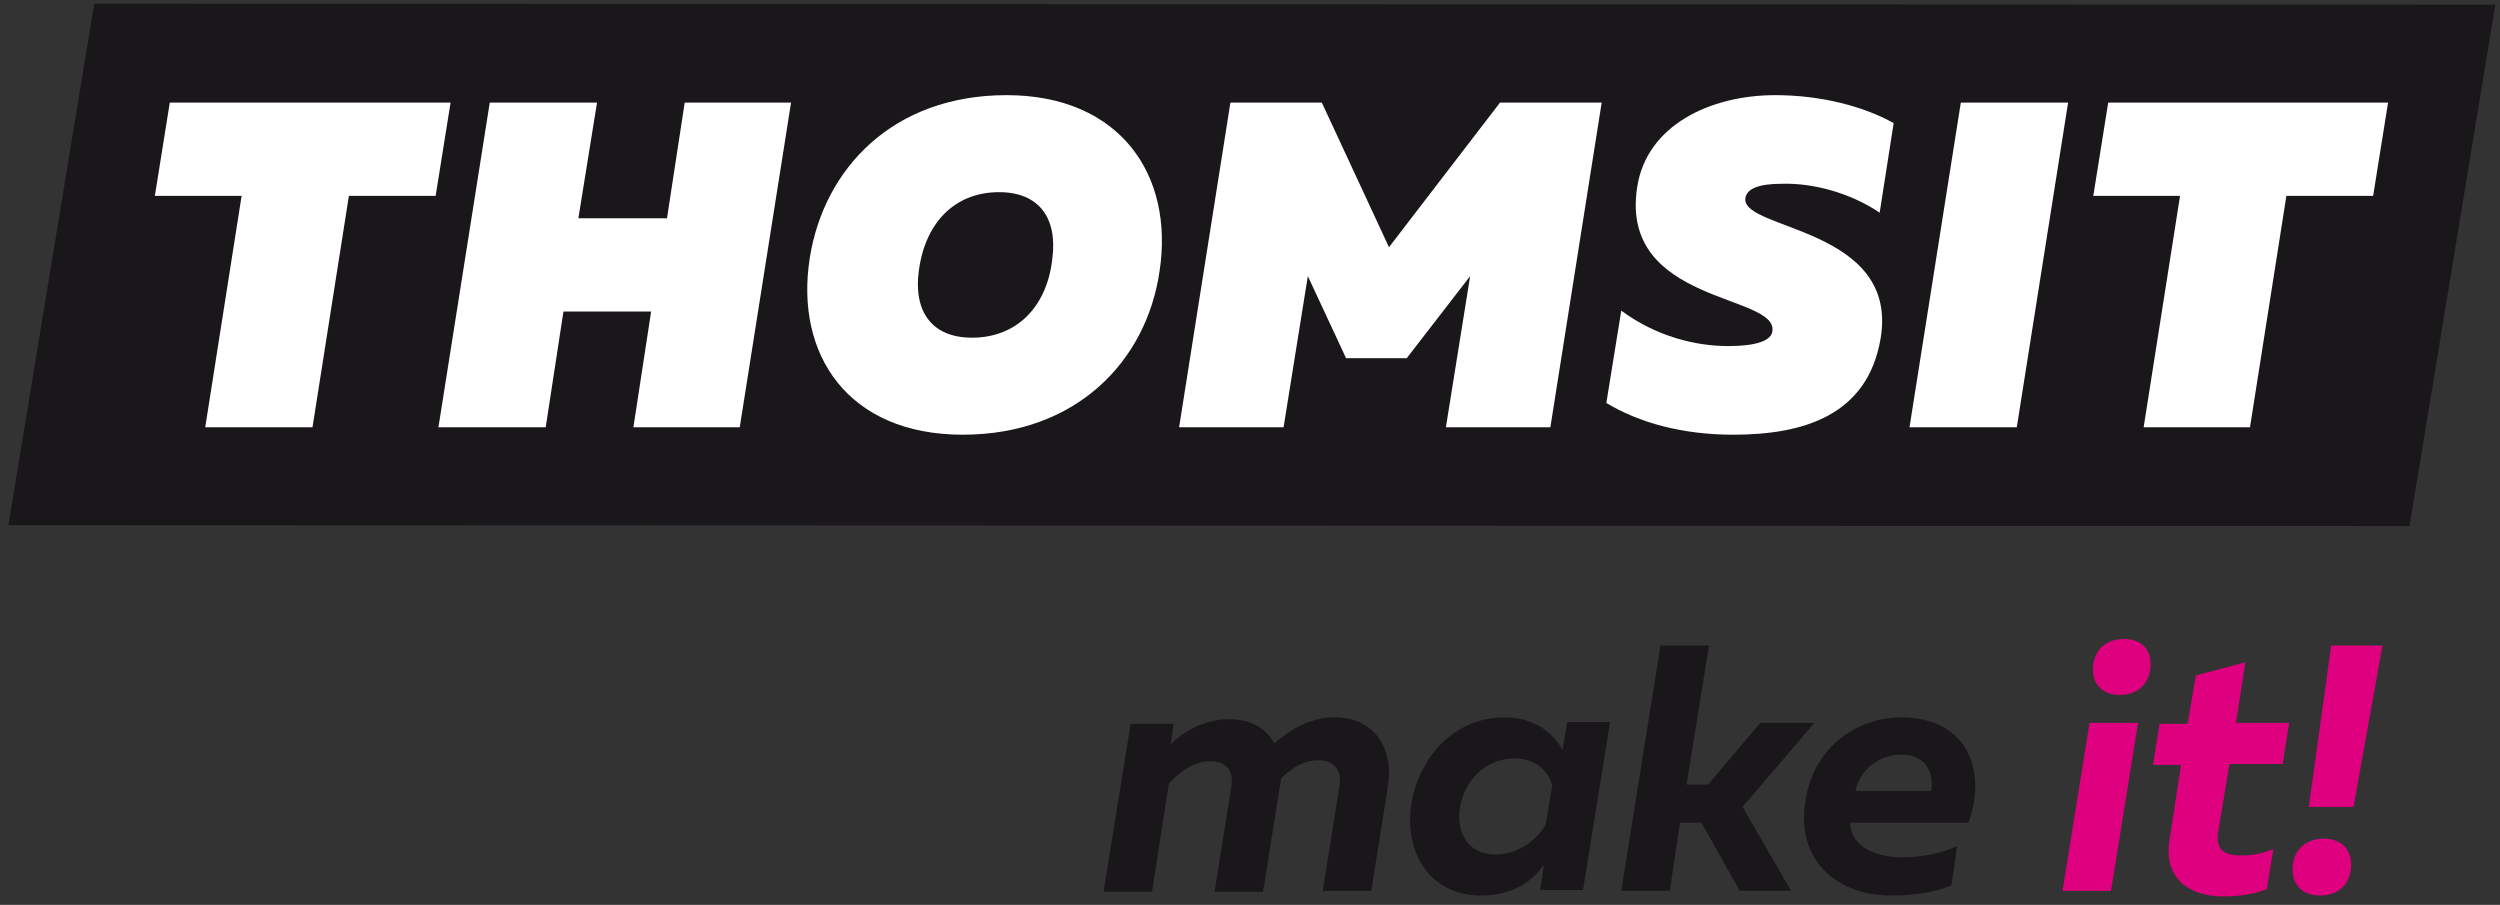
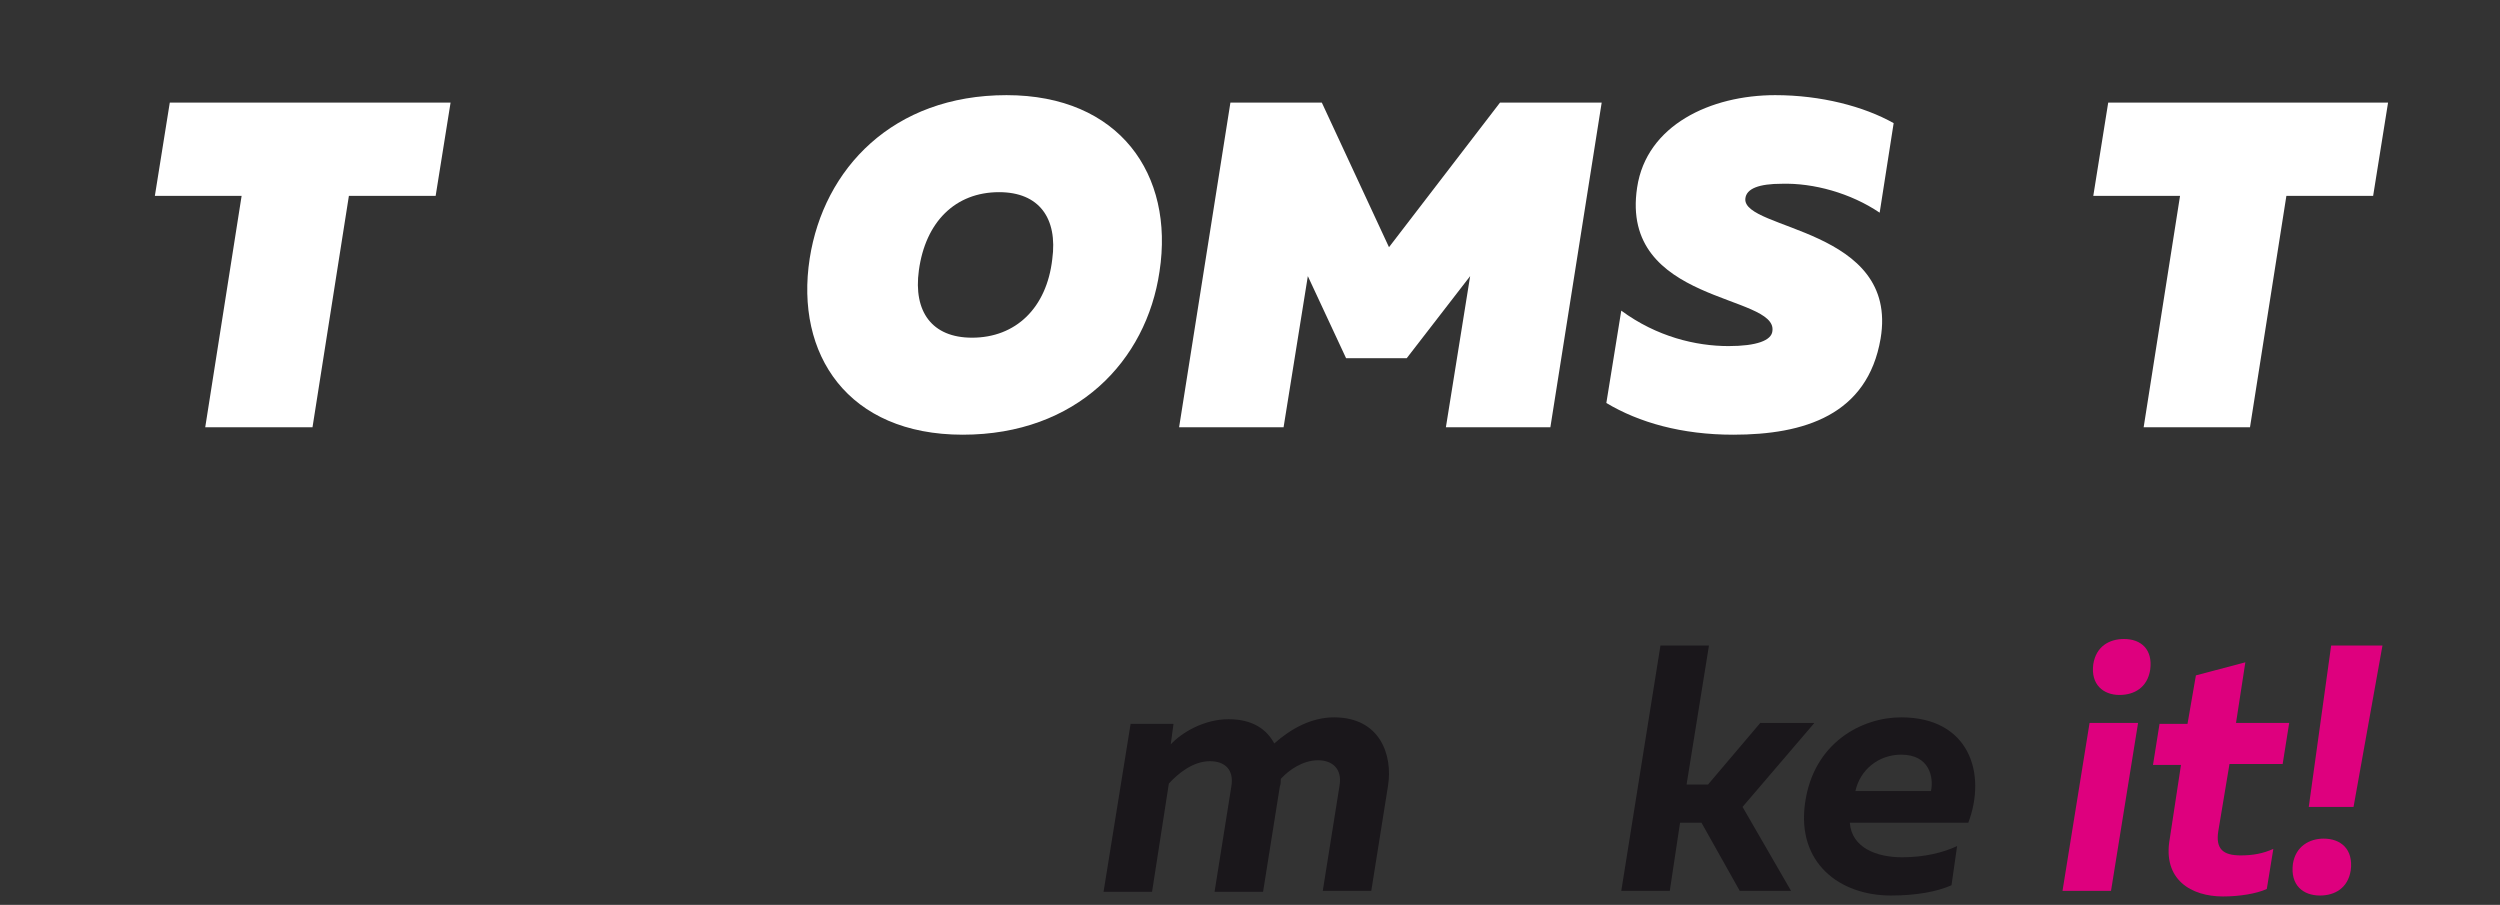
<svg xmlns="http://www.w3.org/2000/svg" width="268" height="97" viewBox="0 0 268 97" fill="none">
  <rect x="0" y="0" width="268" height="97" fill="#333333" stroke="none" />
-   <path d="M10.1 0.4L0.9 56.3L258.3 56.4L267.5 0.5L10.1 0.4Z" fill="#1A171B" />
  <path d="M48.301 11L46.701 21H37.401L33.501 45.8H22.001L25.901 21H16.601L18.201 11H48.301Z" fill="white" />
-   <path d="M84.801 11L79.301 45.8H67.901L69.801 33.4H60.401L58.501 45.8H47.001L52.501 11H64.001L62.001 23.4H71.501L73.401 11H84.801Z" fill="white" />
  <path d="M103.201 46.6C90.901 46.6 85.201 38 86.801 27.7C88.301 18.1 95.701 10.2 107.901 10.2C120.001 10.2 125.901 18.7 124.301 29.1C122.901 38.7 115.401 46.6 103.201 46.6ZM104.201 36.2C108.901 36.2 112.201 33 112.801 27.8C113.401 23.4 111.401 20.6 107.101 20.6C102.401 20.6 99.201 23.8 98.501 29C97.901 33.4 99.901 36.2 104.201 36.2Z" fill="white" />
  <path d="M171.7 11L166.2 45.8H155L157.6 29.6L150.8 38.4H144.3L140.2 29.6L137.6 45.8H126.4L131.9 11H141.7L148.9 26.5L160.8 11H171.7Z" fill="white" />
  <path d="M190.3 10.2C195.2 10.2 199.8 11.4 203 13.2L201.5 22.8C198.4 20.7 194.4 19.6 191 19.7C188.6 19.7 187.2 20.2 187.1 21.3C186.8 24.7 203.6 24.4 201.6 36.3C200.2 44.5 193.4 46.6 185.8 46.6C180.3 46.6 175.7 45.3 172.2 43.2L173.8 33.3C177.6 36.1 181.8 37.1 185.3 37.1C188.3 37.1 189.9 36.5 190 35.5C190.6 31.5 173.6 32.6 175.5 20.1C176.5 13.4 183.4 10.2 190.3 10.2Z" fill="white" />
-   <path d="M221.7 11L216.2 45.8H204.7L210.2 11H221.7Z" fill="white" />
  <path d="M256 11L254.4 21H245.1L241.2 45.8H229.8L233.7 21H224.4L226 11H256Z" fill="white" />
  <path d="M143.001 76.9C148.001 76.9 149.301 81 148.801 84.2L147.001 95.5H141.801L143.601 84.2C143.901 82.4 142.801 81.5 141.301 81.5C139.701 81.5 138.201 82.5 137.301 83.5C137.301 83.8 137.301 84.1 137.201 84.3L135.401 95.6H130.201L132.001 84.3C132.301 82.5 131.301 81.6 129.701 81.6C127.901 81.6 126.301 82.9 125.301 84L123.501 95.6H118.301L121.201 77.6H125.801L125.501 79.8C126.701 78.5 129.101 77.1 131.701 77.1C134.301 77.1 135.801 78.2 136.601 79.7C138.401 78.1 140.601 76.9 143.001 76.9Z" fill="#1A171B" />
-   <path d="M158.801 96C153.101 96 150.501 91.2 151.301 86.1C152.101 81.4 155.701 76.9 161.301 76.9C164.601 76.9 166.601 78.7 167.501 80.4L168.001 77.4H172.601L169.701 95.4H165.101L165.501 92.7C164.201 94.6 162.001 96 158.801 96ZM160.301 91.6C162.701 91.6 164.701 90.1 165.701 88.4L166.401 84.2C166.001 82.6 164.501 81.3 162.401 81.3C159.301 81.3 157.001 83.6 156.501 86.6C156.101 89.3 157.401 91.6 160.301 91.6Z" fill="#1A171B" />
  <path d="M194.501 77.5L186.801 86.5L192.001 95.5H186.501L182.401 88.2H180.101L179.001 95.5H173.801L178.001 69.2H183.201L180.801 84.1H183.101L188.701 77.5H194.501Z" fill="#1A171B" />
  <path d="M203.801 76.9C211.101 76.9 213.001 82.9 211.001 88.2H198.301C198.501 90.9 201.201 91.9 203.901 91.9C206.301 91.9 208.301 91.4 209.801 90.7L209.201 94.9C207.601 95.6 205.401 96 202.701 96C197.201 96 192.601 92.5 193.501 86.1C194.401 79.6 199.601 76.9 203.801 76.9ZM203.801 80.9C201.401 80.9 199.401 82.5 198.901 84.8H207.001C207.301 83.4 206.901 80.9 203.801 80.9Z" fill="#1A171B" />
  <path d="M221.101 95.5L224.001 77.5H229.201L226.301 95.5H221.101ZM227.201 74.5C225.501 74.5 224.101 73.4 224.401 71.2C224.701 69.3 226.101 68.5 227.701 68.5C229.501 68.5 230.801 69.6 230.501 71.8C230.201 73.7 228.801 74.5 227.201 74.5Z" fill="#DE007E" />
  <path d="M240.701 71L239.701 77.5H245.401L244.701 81.9H239.001L237.801 89.1C237.501 91 238.301 91.7 240.201 91.7C241.501 91.7 242.601 91.5 243.701 91L243.001 95.3C241.901 95.8 240.101 96.1 238.301 96.1C234.901 96.1 231.801 94.3 232.601 89.9L233.801 82H230.801L231.501 77.6H234.501L235.401 72.4L240.701 71Z" fill="#DE007E" />
  <path d="M248.7 96C246.9 96 245.5 94.9 245.8 92.6C246.1 90.7 247.6 89.9 249.1 89.9C250.9 89.9 252.3 91 252 93.3C251.7 95.2 250.3 96 248.7 96ZM247.5 86.5L249.9 69.2H255.4L252.3 86.5H247.5Z" fill="#DE007E" />
</svg>